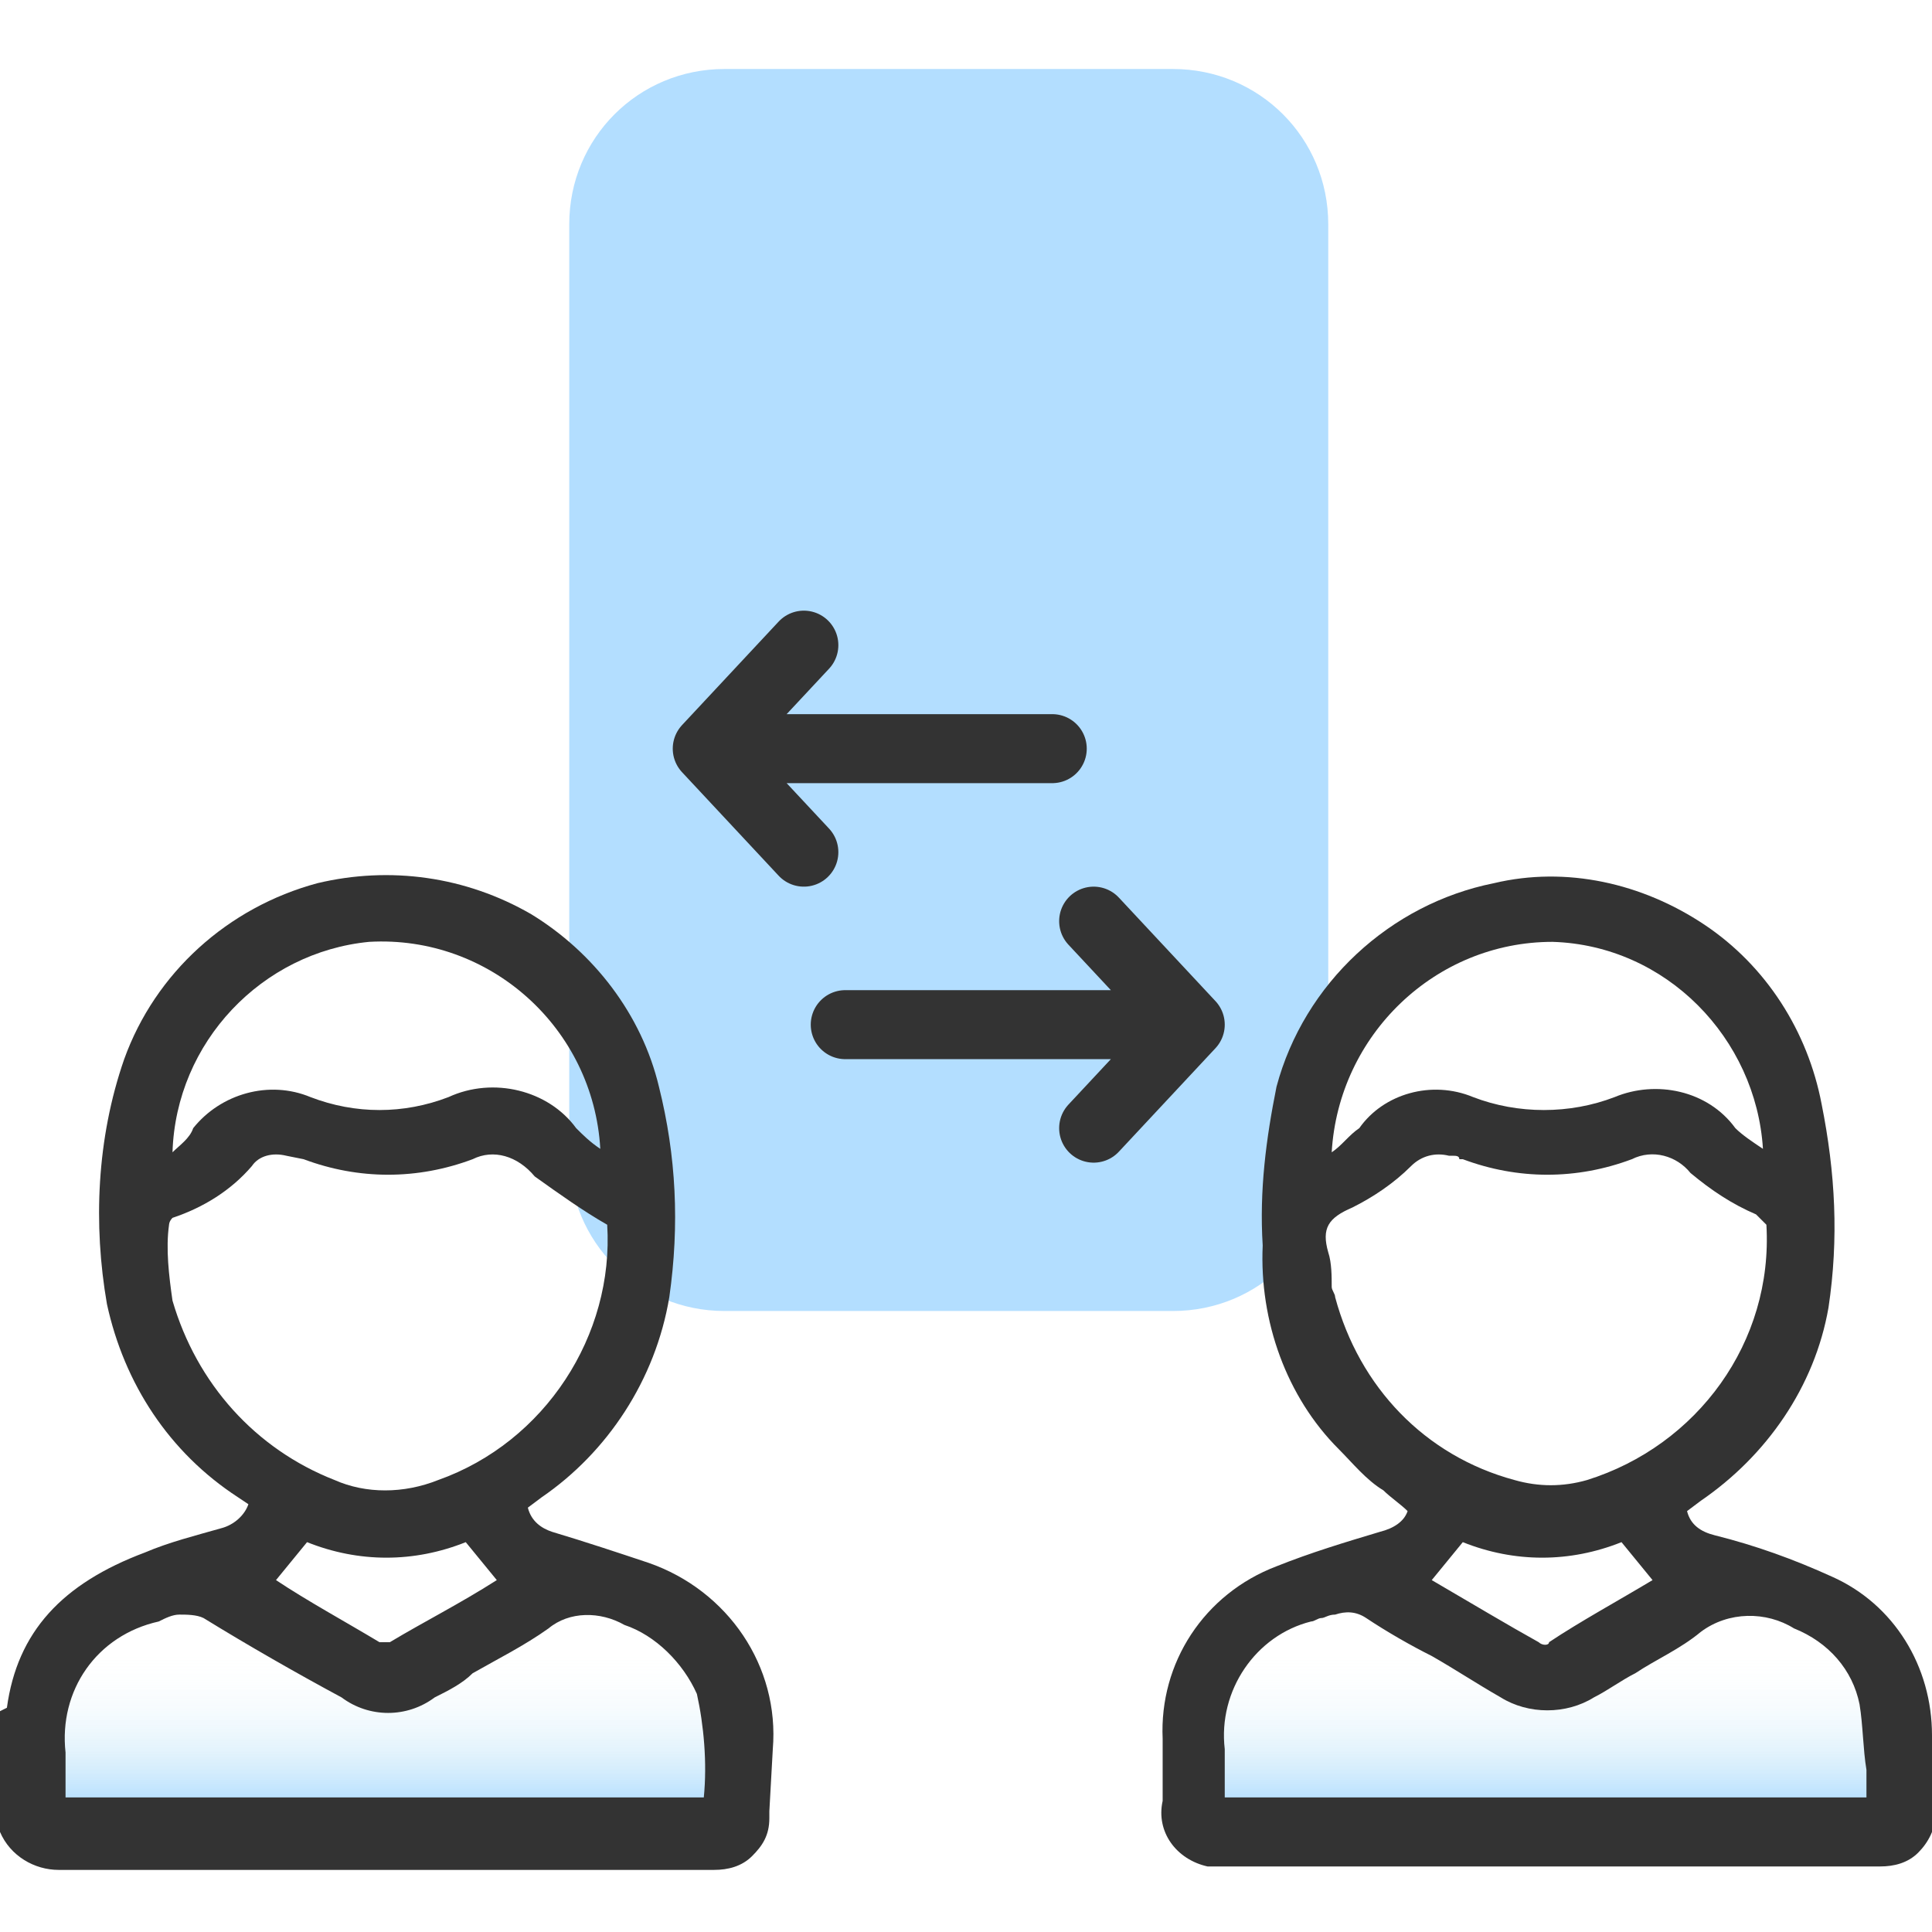
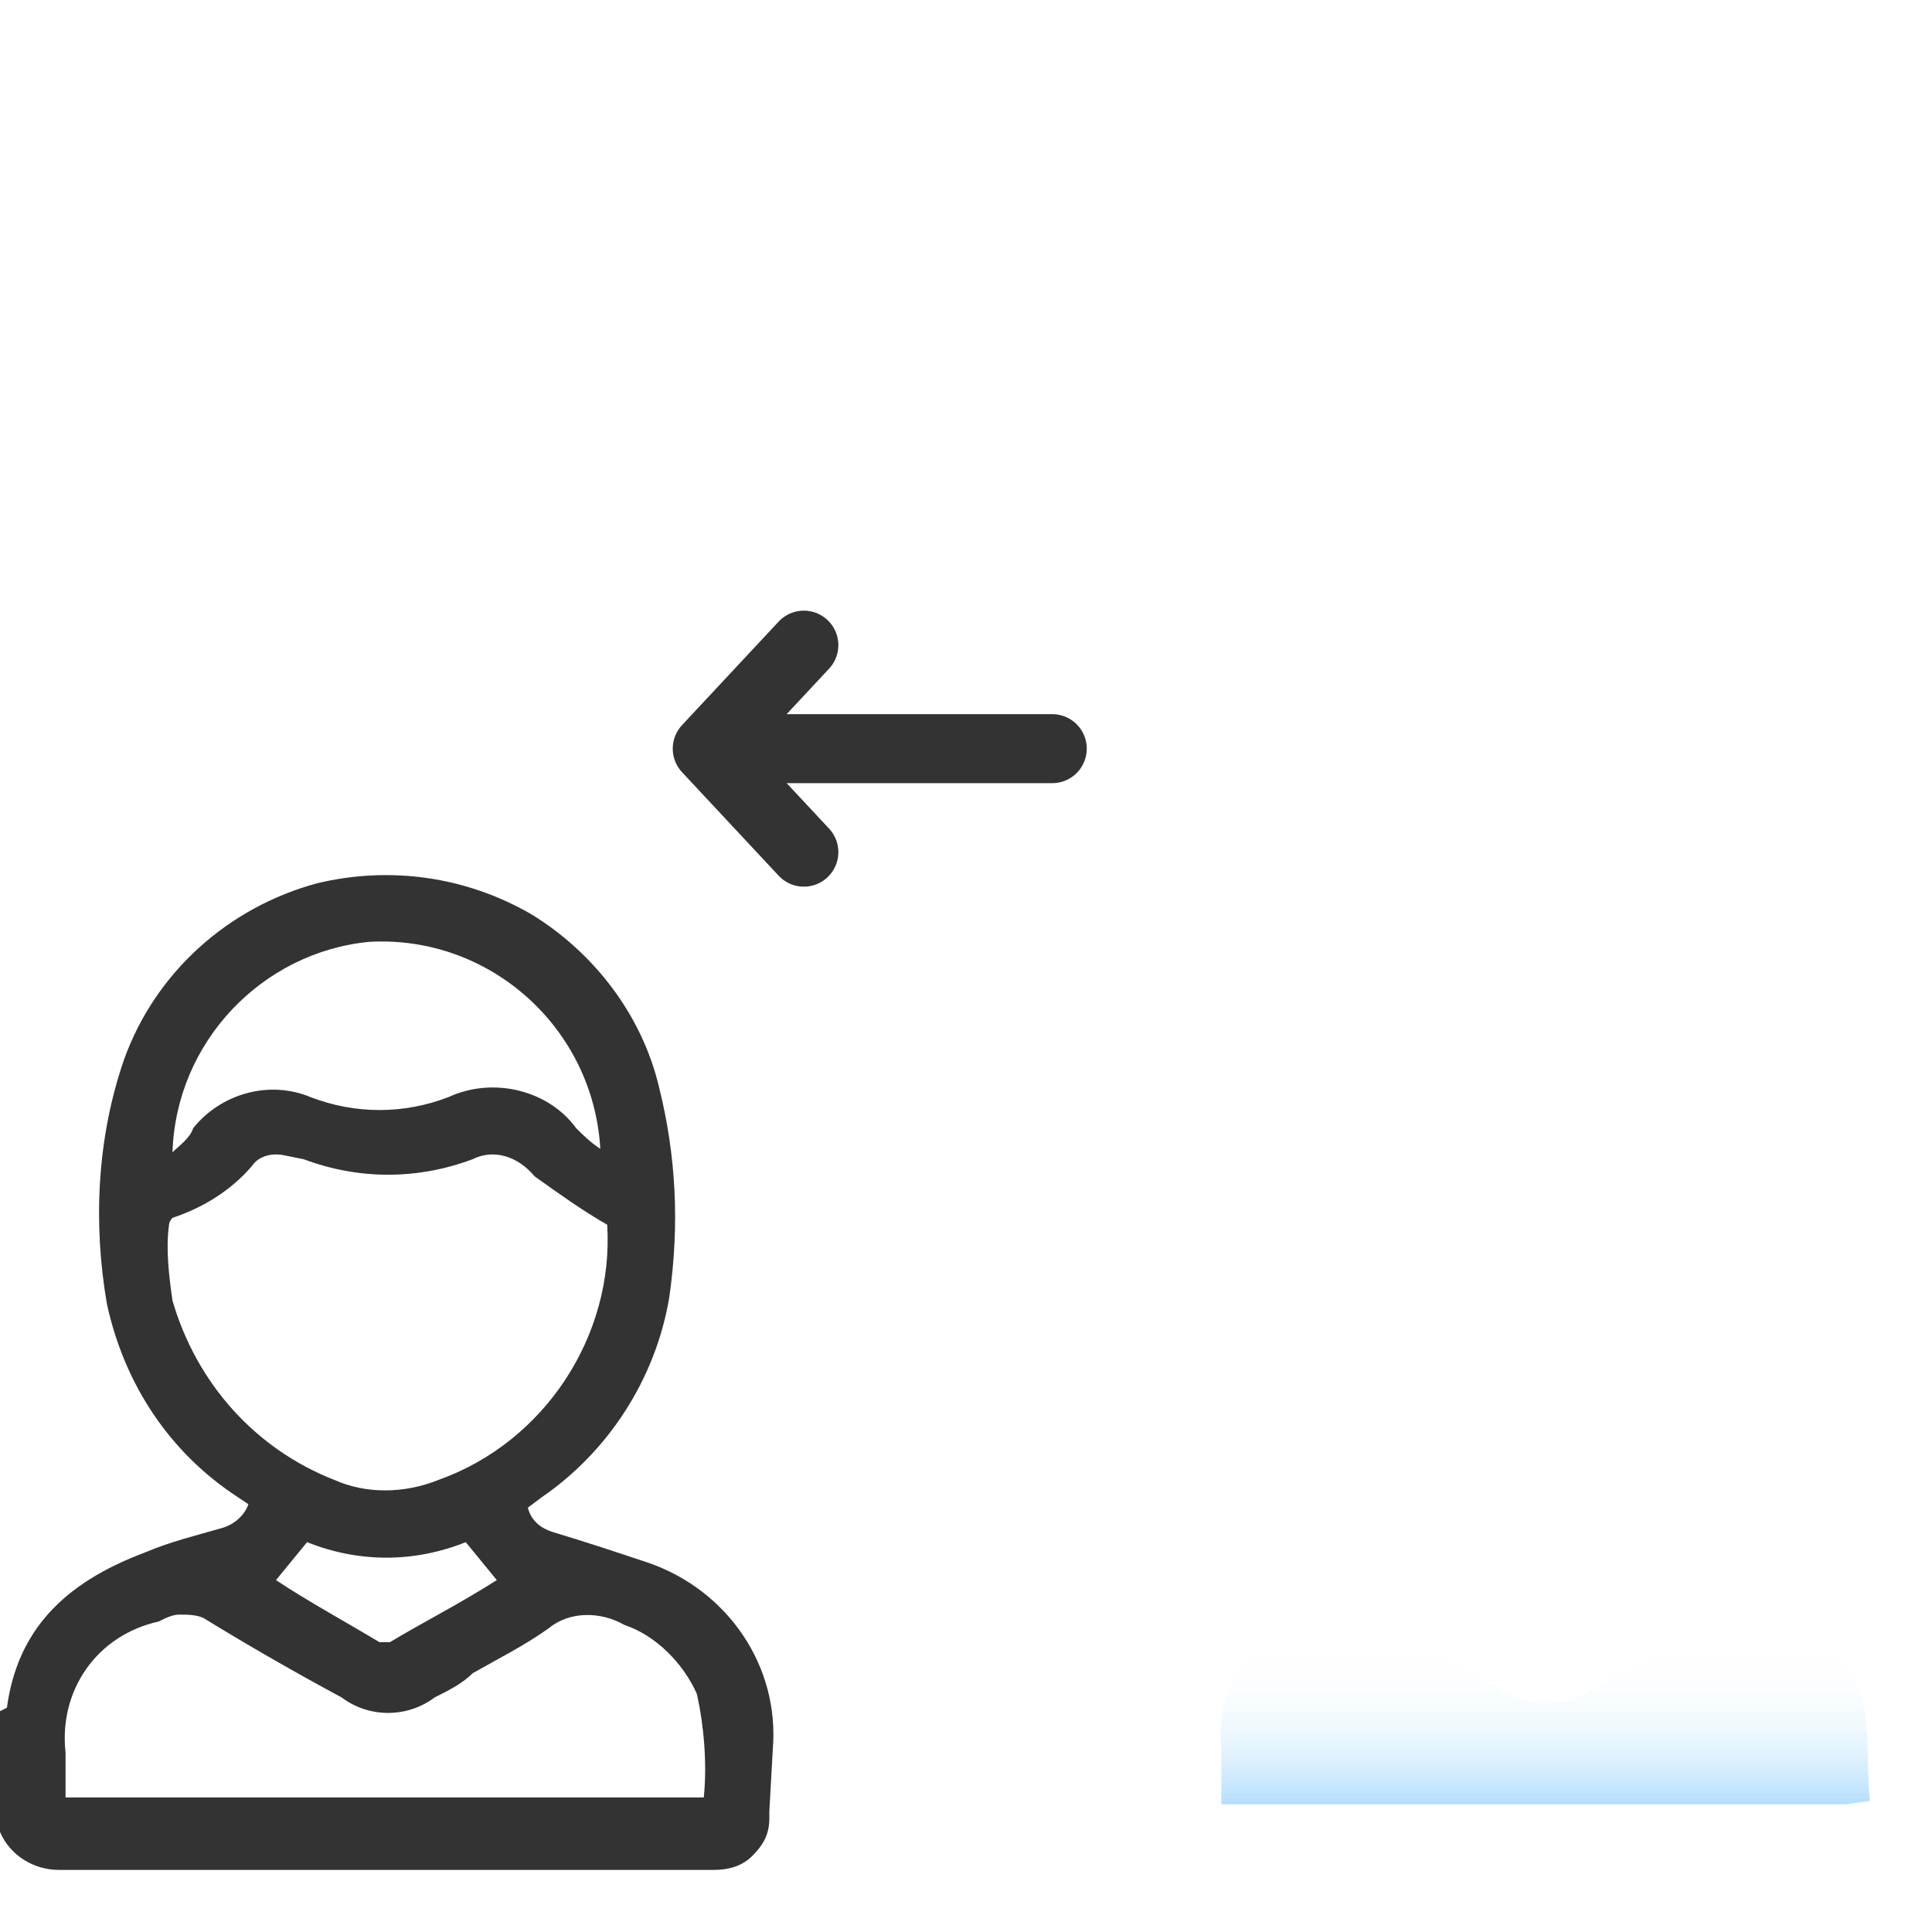
<svg xmlns="http://www.w3.org/2000/svg" version="1.1" id="design" x="0px" y="0px" viewBox="0 0 56 56" style="enable-background:new 0 0 56 56;" xml:space="preserve">
  <style type="text/css">
	.st0{fill:#B3DEFF;}
	.st1{fill:url(#SVGID_1_);}
	.st2{fill:#333333;}
	.st3{fill:url(#SVGID_2_);}
	.st4{fill:none;stroke:#333333;stroke-width:2;stroke-linecap:round;stroke-linejoin:round;}
</style>
-   <path class="st0" d="M21,2h13c2.5,0,4.5,2,4.5,4.5v27c0,2.5-2,4.5-4.5,4.5H21c-2.5,0-4.5-2-4.5-4.5v-27C16.5,4,18.5,2,21,2z" />
  <g>
    <linearGradient id="SVGID_1_" gradientUnits="userSpaceOnUse" x1="11.181" y1="3.69" x2="11.181" y2="9.455" gradientTransform="matrix(1 0 0 -1 0 56)">
      <stop offset="0" style="stop-color:#B2DEFF" />
      <stop offset="4.000000e-02" style="stop-color:#B5DFFE;stop-opacity:0.91" />
      <stop offset="0.15" style="stop-color:#BBE2FC;stop-opacity:0.67" />
      <stop offset="0.26" style="stop-color:#C1E5FA;stop-opacity:0.47" />
      <stop offset="0.37" style="stop-color:#C6E7F9;stop-opacity:0.3" />
      <stop offset="0.48" style="stop-color:#C9E9F8;stop-opacity:0.17" />
      <stop offset="0.58" style="stop-color:#CCEAF7;stop-opacity:8.000000e-02" />
      <stop offset="0.67" style="stop-color:#CDEBF6;stop-opacity:2.000000e-02" />
      <stop offset="0.75" style="stop-color:#CEEBF6;stop-opacity:0" />
    </linearGradient>
-     <path class="st1" d="M19.9,52.3H1.7v-1.6c-0.2-1.8,0.9-3.4,2.6-3.9c0.2-0.1,0.4-0.1,0.6-0.2c0.3-0.2,0.7-0.1,1,0.1   c1.3,0.8,2.6,1.5,3.9,2.3c0.8,0.5,1.8,0.5,2.6,0c1-0.6,2.2-1.2,3.1-1.9c0.8-0.7,2-0.7,2.8-0.1c1,0.4,1.7,1.3,2,2.3   c0.2,0.9,0.1,1.9,0.2,2.9L19.9,52.3z" />
    <path class="st2" d="M22.4,50.7c0.2-2.4-1.3-4.6-3.6-5.4c-0.9-0.3-1.8-0.6-2.8-0.9c-0.3-0.1-0.6-0.3-0.7-0.7l0.4-0.3   c1.9-1.3,3.3-3.4,3.7-5.8c0.3-2.1,0.2-4.1-0.3-6.1c-0.5-2.1-1.9-3.9-3.7-5c-1.9-1.1-4.1-1.4-6.2-0.9c-2.6,0.7-4.7,2.6-5.6,5.1   c-0.8,2.3-0.9,4.8-0.5,7.1c0.5,2.3,1.8,4.3,3.8,5.6l0.3,0.2c-0.1,0.3-0.4,0.6-0.8,0.7c-0.7,0.2-1.5,0.4-2.2,0.7   c-2.4,0.9-3.7,2.3-4,4.5L0,49.6V53l0,0.1c0.3,0.7,1,1.1,1.7,1.1c0.1,0,0.2,0,0.3,0l18.7,0c0.4,0,0.8-0.1,1.1-0.4   c0.3-0.3,0.5-0.6,0.5-1.1c0-0.1,0-0.1,0-0.2L22.4,50.7z M10.7,27.3c3.5-0.2,6.5,2.5,6.7,6c0,0,0,0,0,0c-0.3-0.2-0.5-0.4-0.7-0.6   c-0.8-1.1-2.4-1.5-3.7-0.9c-1.3,0.5-2.7,0.5-4,0c-1.2-0.5-2.6-0.1-3.4,0.9C5.5,33,5.2,33.2,5,33.4C5.1,30.2,7.6,27.6,10.7,27.3   L10.7,27.3z M5,35.3c0.9-0.3,1.7-0.8,2.3-1.5c0.2-0.3,0.6-0.4,1-0.3l0.5,0.1c1.6,0.6,3.3,0.6,4.9,0c0.6-0.3,1.3-0.1,1.8,0.5   c0.7,0.5,1.4,1,2.1,1.4c0.2,3.2-1.8,6.3-4.9,7.4c-1,0.4-2.1,0.4-3,0c-2.3-0.9-4-2.8-4.7-5.2c-0.1-0.7-0.2-1.5-0.1-2.2   C4.9,35.5,4.9,35.4,5,35.3z M20.4,52.1H1.9l0-1.3c-0.2-1.8,0.9-3.4,2.7-3.8c0.2-0.1,0.4-0.2,0.6-0.2c0.2,0,0.5,0,0.7,0.1   c1.3,0.8,2.7,1.6,4,2.3c0.8,0.6,1.9,0.6,2.7,0c0.4-0.2,0.8-0.4,1.1-0.7c0.7-0.4,1.5-0.8,2.2-1.3c0.6-0.5,1.5-0.5,2.2-0.1   c0.9,0.3,1.7,1.1,2.1,2C20.4,50,20.5,51.1,20.4,52.1z M11,47.6C10,47,8.9,46.4,8,45.8l0.9-1.1c1.5,0.6,3.1,0.6,4.6,0l0.9,1.1   c-1.1,0.7-2.1,1.2-3.1,1.8C11.3,47.6,11.1,47.6,11,47.6z" />
  </g>
  <g>
    <linearGradient id="SVGID_2_" gradientUnits="userSpaceOnUse" x1="44.829" y1="3.69" x2="44.829" y2="9.455" gradientTransform="matrix(1 0 0 -1 0 56)">
      <stop offset="0" style="stop-color:#B2DEFF" />
      <stop offset="4.000000e-02" style="stop-color:#B5DFFE;stop-opacity:0.91" />
      <stop offset="0.15" style="stop-color:#BBE2FC;stop-opacity:0.67" />
      <stop offset="0.26" style="stop-color:#C1E5FA;stop-opacity:0.47" />
      <stop offset="0.37" style="stop-color:#C6E7F9;stop-opacity:0.3" />
      <stop offset="0.48" style="stop-color:#C9E9F8;stop-opacity:0.17" />
      <stop offset="0.58" style="stop-color:#CCEAF7;stop-opacity:8.000000e-02" />
      <stop offset="0.67" style="stop-color:#CDEBF6;stop-opacity:2.000000e-02" />
      <stop offset="0.75" style="stop-color:#CEEBF6;stop-opacity:0" />
    </linearGradient>
    <path class="st3" d="M53.5,52.3H35.4v-1.6c-0.2-1.8,0.9-3.4,2.6-3.9c0.2-0.1,0.4-0.1,0.6-0.2c0.3-0.2,0.7-0.1,1,0.1   c1.3,0.8,2.6,1.5,3.9,2.3c0.8,0.5,1.8,0.5,2.6,0c1-0.6,2.2-1.2,3.1-1.9c0.8-0.7,2-0.7,2.8-0.1c1,0.4,1.7,1.3,2,2.3   c0.2,0.9,0.1,1.9,0.2,2.9L53.5,52.3z" />
-     <path class="st2" d="M56,52.5v-2.2c0-2-1.1-3.8-2.9-4.6c-1.1-0.5-2.2-0.9-3.4-1.2c-0.4-0.1-0.7-0.3-0.8-0.7l0.4-0.3   c1.9-1.3,3.3-3.3,3.7-5.6c0.3-2,0.2-3.9-0.2-5.9c-0.4-2.1-1.6-4-3.4-5.2c-1.8-1.2-4-1.7-6.1-1.2c-3,0.6-5.5,2.9-6.3,5.9   c-0.3,1.5-0.5,3-0.4,4.6c-0.1,2.2,0.7,4.4,2.2,5.9c0.4,0.4,0.8,0.9,1.3,1.2c0.2,0.2,0.5,0.4,0.7,0.6c-0.1,0.3-0.4,0.5-0.8,0.6   c-1,0.3-2,0.6-3,1c-2.1,0.8-3.4,2.8-3.3,5l0,1.8c-0.2,0.9,0.4,1.7,1.3,1.9c0.1,0,0.2,0,0.3,0c0.1,0,0.1,0,0.2,0l19,0   c0.4,0,0.8-0.1,1.1-0.4c0.3-0.3,0.5-0.7,0.5-1.1C56,52.6,56,52.5,56,52.5z M44.6,47.6c-0.9-0.5-1.9-1.1-3.1-1.8l0.9-1.1   c1.5,0.6,3.1,0.6,4.6,0l0.9,1.1c-1,0.6-2.1,1.2-3,1.8C44.9,47.7,44.7,47.7,44.6,47.6z M46.2,49.2c0.4-0.2,0.8-0.5,1.2-0.7   c0.6-0.4,1.3-0.7,1.9-1.2c0.8-0.6,1.9-0.6,2.7-0.1c1,0.4,1.7,1.2,1.9,2.2c0.1,0.6,0.1,1.3,0.2,1.9c0,0.3,0,0.6,0,0.8l-18.6,0l0-1.4   c-0.2-1.7,0.9-3.3,2.5-3.7c0.1,0,0.2-0.1,0.3-0.1c0.1,0,0.2-0.1,0.4-0.1c0.3-0.1,0.6-0.1,0.9,0.1c0.6,0.4,1.3,0.8,1.9,1.1   c0.7,0.4,1.3,0.8,2,1.2C44.3,49.7,45.4,49.7,46.2,49.2z M50.3,32.7c-0.8-1.1-2.3-1.4-3.5-0.9c-1.3,0.5-2.8,0.5-4.1,0   c-1.2-0.5-2.6-0.1-3.3,0.9c-0.3,0.2-0.5,0.5-0.8,0.7c0.2-3.4,3-6.1,6.4-6.1c3.3,0.1,5.9,2.8,6.1,6C50.8,33.1,50.5,32.9,50.3,32.7z    M39.2,35c0.6-0.3,1.2-0.7,1.7-1.2c0.3-0.3,0.7-0.4,1.1-0.3l0.1,0c0.1,0,0.2,0,0.2,0.1l0.1,0c1.6,0.6,3.3,0.6,4.9,0   c0.6-0.3,1.3-0.1,1.7,0.4c0.6,0.5,1.2,0.9,1.9,1.2c0.1,0.1,0.2,0.2,0.3,0.3c0.2,3.4-2,6.4-5.2,7.4c-0.7,0.2-1.4,0.2-2.1,0   c-2.6-0.7-4.5-2.7-5.2-5.3c0-0.1-0.1-0.2-0.1-0.3c0-0.3,0-0.7-0.1-1C38.3,35.6,38.5,35.3,39.2,35z" />
  </g>
  <path class="st4" d="M23.3,18.7l-2.8,3 M20.5,21.7h10 M20.5,21.7l2.8,3" />
-   <path class="st4" d="M31.7,32.7l2.8-3 M34.5,29.7h-10 M34.5,29.7l-2.8-3" />
</svg>